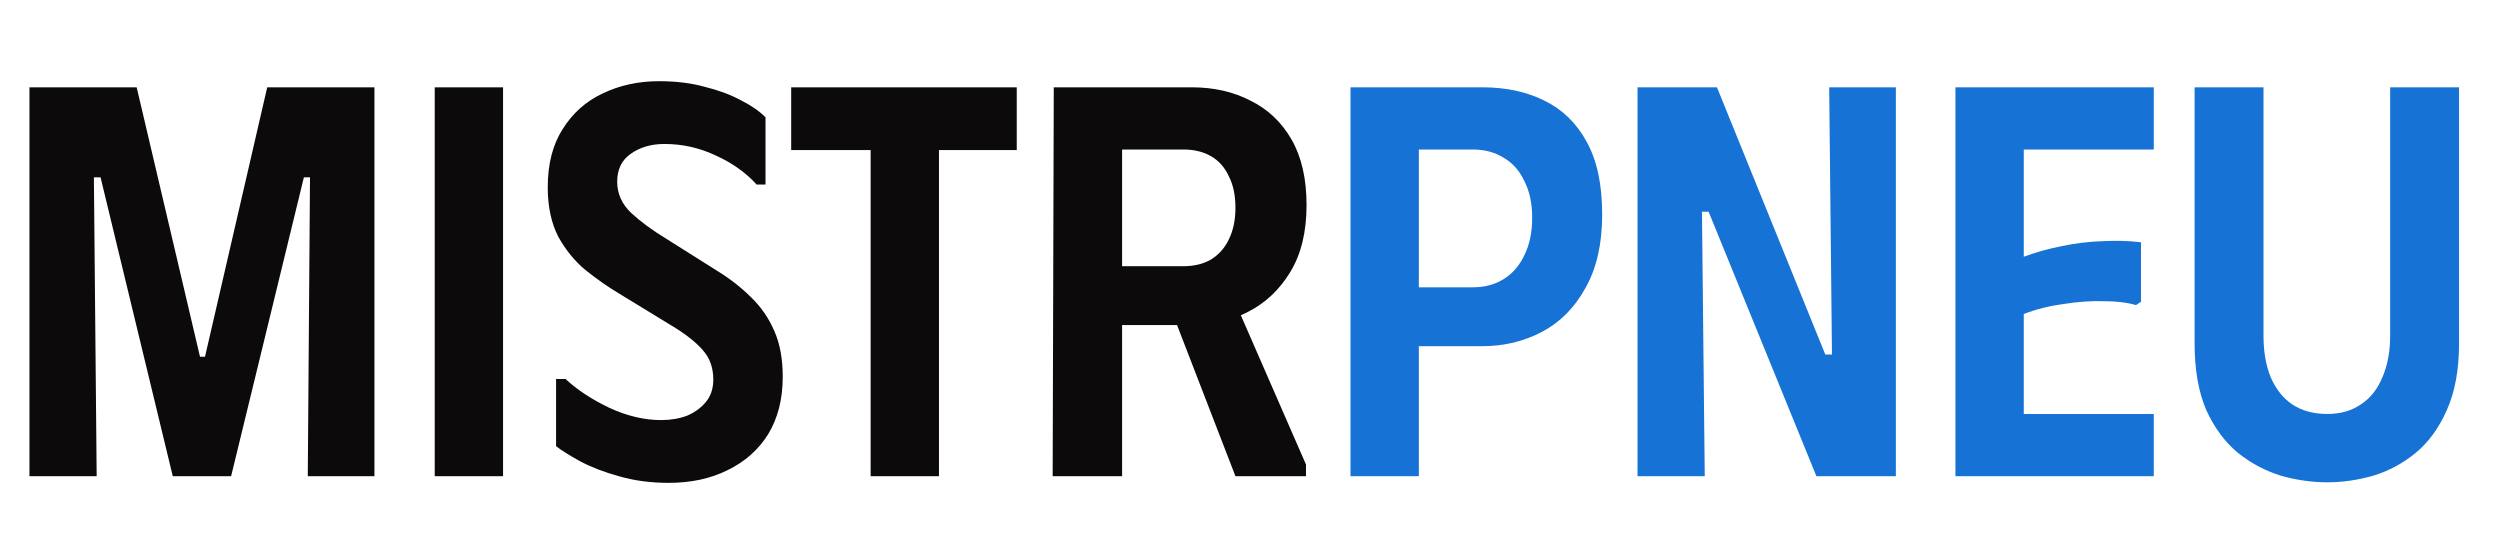
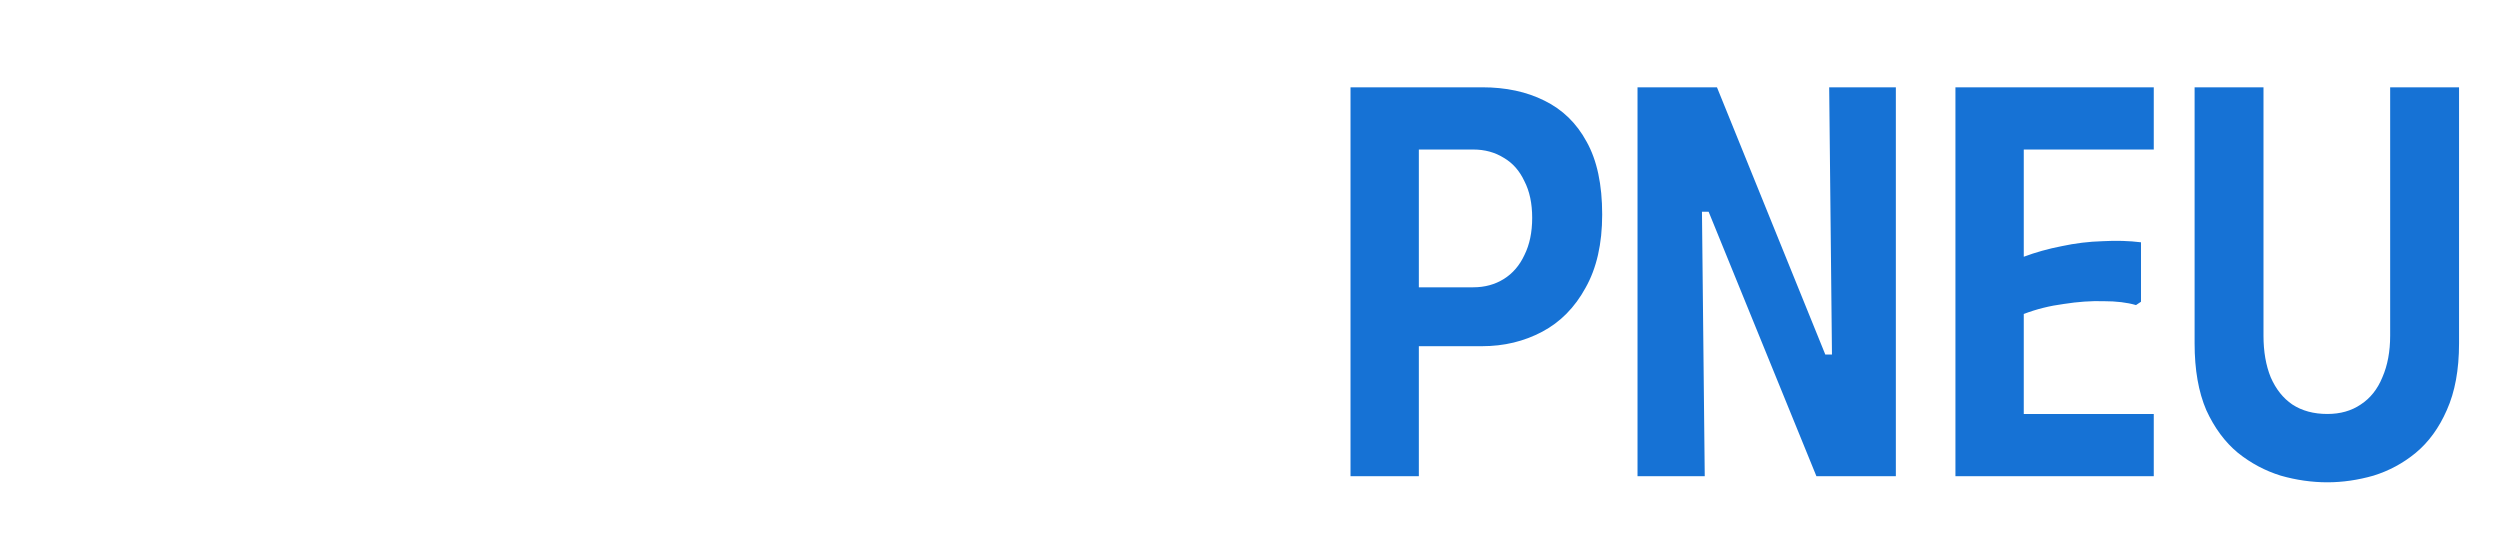
<svg xmlns="http://www.w3.org/2000/svg" width="126" height="28" viewBox="0 0 126 28" fill="none">
-   <path d="M1.484 24V4.4H6.888L10.08 17.98H10.332L13.468 4.4H18.872V24H15.512L15.624 8.936H15.316L11.648 24H8.708L5.068 8.936H4.732L4.872 24H1.484ZM21.91 4.4H25.354V24H21.91V4.4ZM39.45 18.988C39.45 20.108 39.208 21.069 38.722 21.872C38.237 22.656 37.556 23.263 36.678 23.692C35.82 24.121 34.83 24.336 33.71 24.336C32.796 24.336 31.956 24.224 31.19 24C30.444 23.795 29.79 23.543 29.23 23.244C28.689 22.945 28.288 22.693 28.026 22.488V19.1H28.502C29.081 19.641 29.818 20.127 30.714 20.556C31.61 20.967 32.478 21.172 33.318 21.172C33.804 21.172 34.242 21.097 34.634 20.948C35.026 20.78 35.344 20.547 35.586 20.248C35.829 19.949 35.95 19.576 35.95 19.128C35.95 18.531 35.773 18.036 35.418 17.644C35.082 17.252 34.56 16.841 33.85 16.412L31.19 14.788C30.63 14.452 30.07 14.06 29.51 13.612C28.969 13.164 28.512 12.604 28.138 11.932C27.784 11.241 27.606 10.411 27.606 9.44C27.606 8.264 27.858 7.284 28.362 6.5C28.866 5.697 29.538 5.1 30.378 4.708C31.237 4.297 32.18 4.092 33.206 4.092C34.065 4.092 34.83 4.185 35.502 4.372C36.193 4.54 36.8 4.764 37.322 5.044C37.845 5.305 38.265 5.595 38.582 5.912V9.3H38.134C37.593 8.703 36.912 8.217 36.09 7.844C35.269 7.452 34.401 7.256 33.486 7.256C32.814 7.256 32.245 7.424 31.778 7.76C31.33 8.077 31.106 8.544 31.106 9.16C31.106 9.757 31.34 10.28 31.806 10.728C32.292 11.176 32.889 11.615 33.598 12.044L36.174 13.668C36.809 14.06 37.369 14.499 37.854 14.984C38.358 15.469 38.75 16.039 39.03 16.692C39.31 17.327 39.45 18.092 39.45 18.988ZM51.244 4.4V7.564H47.324V24H43.88V7.564H39.876V4.4H51.244ZM53.11 4.4H56.554V24H53.054L53.11 4.4ZM60.054 4.4C61.174 4.4 62.164 4.624 63.022 5.072C63.9 5.501 64.59 6.155 65.094 7.032C65.598 7.909 65.85 9.011 65.85 10.336C65.85 11.68 65.58 12.8 65.038 13.696C64.497 14.592 63.788 15.264 62.91 15.712C62.052 16.16 61.137 16.384 60.166 16.384H54.65V4.4H60.054ZM56.442 13.416H59.662C60.185 13.416 60.642 13.304 61.034 13.08C61.426 12.837 61.725 12.501 61.93 12.072C62.154 11.624 62.266 11.092 62.266 10.476C62.266 9.841 62.154 9.309 61.93 8.88C61.725 8.432 61.426 8.096 61.034 7.872C60.642 7.648 60.185 7.536 59.662 7.536H56.442V13.416ZM58.598 14.508L61.874 14.368L65.822 23.412V24H62.266L58.598 14.508Z" fill="#0D0A0B" />
  <path d="M68.066 24V4.4H74.702C75.897 4.4 76.942 4.624 77.838 5.072C78.753 5.52 79.462 6.211 79.966 7.144C80.489 8.077 80.75 9.3 80.75 10.812C80.75 12.287 80.47 13.519 79.91 14.508C79.369 15.497 78.641 16.235 77.726 16.72C76.811 17.205 75.803 17.448 74.702 17.448H71.51V24H68.066ZM71.51 14.48H74.254C74.833 14.48 75.346 14.34 75.794 14.06C76.242 13.78 76.587 13.379 76.83 12.856C77.091 12.333 77.222 11.708 77.222 10.98C77.222 10.252 77.091 9.636 76.83 9.132C76.587 8.609 76.242 8.217 75.794 7.956C75.346 7.676 74.833 7.536 74.254 7.536H71.51V14.48ZM92.191 4.4H95.551V24H91.547L86.115 10.672H85.779L85.919 24H82.531V4.4H86.535L91.995 17.868H92.331L92.191 4.4ZM108.55 4.4V7.536H101.998V12.94C102.596 12.716 103.23 12.539 103.902 12.408C104.593 12.259 105.284 12.175 105.974 12.156C106.665 12.119 107.309 12.137 107.906 12.212V15.208L107.654 15.376C107.206 15.245 106.665 15.18 106.03 15.18C105.396 15.161 104.724 15.208 104.014 15.32C103.305 15.413 102.633 15.581 101.998 15.824V20.864H108.55V24H98.554V4.4H108.55ZM123.936 17.308C123.936 18.633 123.73 19.753 123.32 20.668C122.928 21.564 122.405 22.283 121.752 22.824C121.117 23.347 120.408 23.729 119.624 23.972C118.84 24.196 118.065 24.308 117.3 24.308C116.516 24.308 115.732 24.196 114.948 23.972C114.164 23.729 113.445 23.347 112.792 22.824C112.138 22.283 111.606 21.564 111.196 20.668C110.804 19.753 110.608 18.633 110.608 17.308V4.4H114.08V16.916C114.08 17.719 114.201 18.419 114.444 19.016C114.705 19.613 115.069 20.071 115.536 20.388C116.021 20.705 116.609 20.864 117.3 20.864C117.953 20.864 118.513 20.705 118.98 20.388C119.465 20.071 119.829 19.613 120.072 19.016C120.333 18.419 120.464 17.719 120.464 16.916V4.4H123.936V17.308Z" fill="#1672D5" />
</svg>